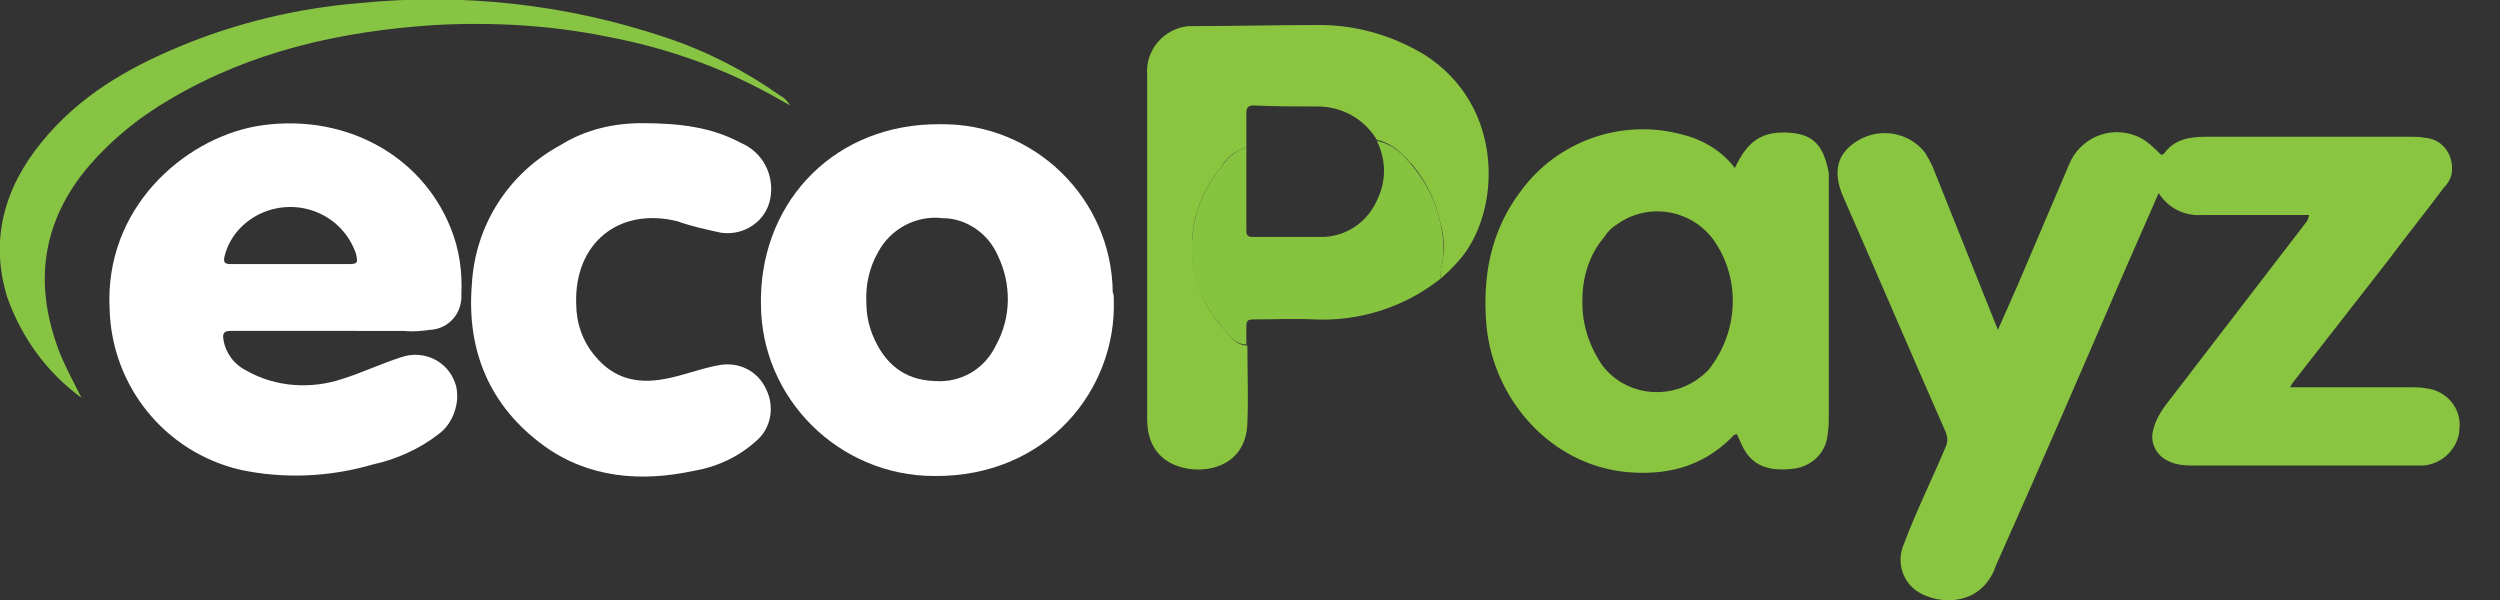
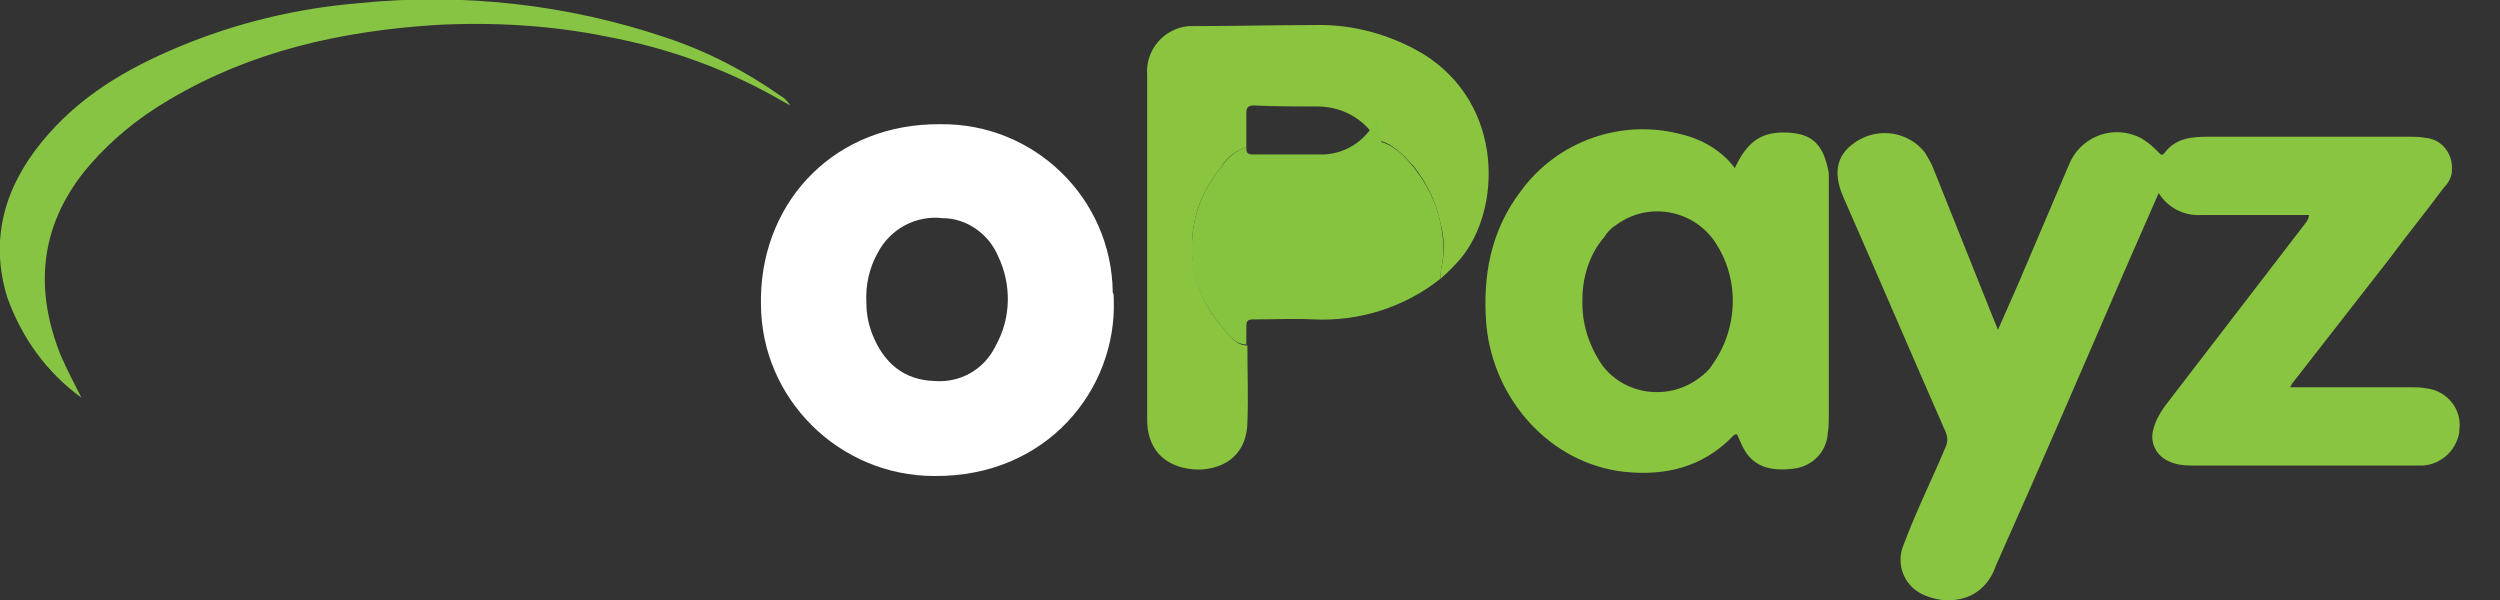
<svg xmlns="http://www.w3.org/2000/svg" version="1.1" id="Layer_1" x="0px" y="0px" viewBox="0 0 239.5 57.5" style="enable-background:new 0 0 239.5 57.5;" xml:space="preserve">
  <rect x="0" y="0" width="239.5" height="57.5" fill="#333333" stroke="none" />
  <style type="text/css">
	.st0{fill:#89C540;}
	.st1{fill:#FFFFFF;}
	.st2{fill:#8AC540;}
	.st3{fill:#8BC540;}
	.st4{fill:#88C443;}
	.st5{fill:#86C440;}
</style>
  <title>EcoPayez</title>
  <g id="Layer_2_1_">
    <g id="Layer_1-2">
      <path class="st0" d="M221.2,20.6c-3.4,0-6.9,0-10.3,0c-1.7,0.1-3.2-0.7-4.1-2.1l-3.2,7.3c-4.1,9.5-8.2,19-12.4,28.4    c-0.5,1.5-1.6,2.7-3.1,3.1c-1.3,0.4-2.8,0.2-4-0.4c-1.8-0.9-2.5-3-1.7-4.8c1.2-3.2,2.7-6.2,4-9.3c0.2-0.4,0.2-0.9,0-1.4    c-3.3-7.5-6.5-15-9.8-22.5c-1.1-2.5-0.6-4.3,1.5-5.5s4.8-0.7,6.3,1.2c0.3,0.5,0.6,1,0.8,1.5l6.2,15.5l1.9-4.3l4.9-11.5    c1-2.5,3.8-3.8,6.4-2.8c0.8,0.3,1.5,0.9,2.1,1.5c0.3,0.3,0.4,0.5,0.7,0.1c1.1-1.4,2.6-1.5,4.2-1.5h6.1h13.2c0.5,0,0.9,0,1.4,0.1    c1.6,0.1,2.7,1.5,2.6,3.1c0,0.6-0.3,1.2-0.8,1.7c-1.7,2.3-3.5,4.5-5.2,6.8l-9.2,11.8c-0.1,0.1-0.2,0.3-0.3,0.5c0.4,0,0.7,0,1,0    H231c0.5,0,0.9,0,1.4,0.1c2,0.2,3.5,2,3.2,4c0,0.1,0,0.1,0,0.2c-0.3,1.9-2,3.3-3.9,3.2c-3,0-6,0-9,0h-12.8c-0.7,0-1.5-0.1-2.1-0.4    c-1.2-0.5-1.9-1.8-1.5-3.1c0.2-0.8,0.6-1.5,1.1-2.2L221,21.2C221.1,21,221.2,20.8,221.2,20.6z" />
-       <path class="st1" d="M31,31.7c-3,0-5.9,0-8.9,0c-0.6,0-0.8,0.2-0.7,0.8c0.2,1.3,1,2.4,2.2,3c2.8,1.6,6.2,1.8,9.2,0.8    c1.9-0.6,3.8-1.5,5.7-2.1c2.1-0.7,4.4,0.4,5.1,2.5c0.2,0.5,0.2,1,0.2,1.5c-0.1,1.3-0.7,2.6-1.8,3.4c-1.8,1.4-4,2.4-6.3,2.9    c-4.1,1.2-8.5,1.4-12.7,0.5c-7.2-1.7-12.3-8-12.5-15.4c-0.5-9.6,7-16.2,14-17.5c8.1-1.4,15.8,2.5,18.7,9.8c0.8,2,1.1,4.1,1,6.3    c0.1,1.8-1.2,3.3-3,3.4c-0.8,0.1-1.6,0.2-2.5,0.1C36.2,31.7,33.6,31.7,31,31.7z M27.8,25.3h5.5c1,0,1-0.1,0.8-1    c-1.2-3.5-5-5.3-8.5-4.1l0,0c-2,0.7-3.6,2.3-4.1,4.4c-0.1,0.5,0,0.7,0.6,0.7C24,25.3,25.9,25.3,27.8,25.3z" />
      <path class="st2" d="M166.2,16.1c1.2-2.6,2.6-3.5,5-3.4s3.5,1.1,4,3.9c0,0.4,0,0.8,0,1.2c0,7.4,0,14.7,0,22.1c0,0.5,0,1-0.1,1.6    c-0.1,1.8-1.5,3.2-3.3,3.4c-2.4,0.3-4-0.3-4.9-2.2c-0.2-0.4-0.3-0.7-0.5-1.1c-0.3,0-0.4,0.2-0.5,0.3c-2.9,2.9-6.4,3.7-10.3,3.3    c-7.1-0.8-12.5-6.9-13.2-14c-0.4-4.7,0.4-9.1,3.3-12.9c3.5-4.8,9.7-7,15.5-5.4C163.2,13.4,165,14.5,166.2,16.1z M151.6,28.6    c-0.1,2.3,0.6,4.5,1.9,6.4c2.2,2.9,6.4,3.4,9.3,1.2c0.4-0.3,0.9-0.7,1.2-1.2c2.6-3.6,2.7-8.5,0.1-12.1c-2.2-2.9-6.3-3.5-9.2-1.4    c-0.5,0.3-0.9,0.7-1.2,1.2C152.3,24.3,151.6,26.5,151.6,28.6z" />
      <path class="st1" d="M106.7,28.7c0.3,8.6-6.4,17-17.2,16.9c-9.1,0-16.6-7.4-16.6-16.5c0-0.2,0-0.5,0-0.7    c0.2-9.3,7.2-16.6,17.2-16.5c9-0.1,16.4,7.1,16.5,16.1C106.7,28.2,106.7,28.4,106.7,28.7z M83,29c0,1.1,0.2,2.1,0.6,3.1    c1.1,2.7,3,4.3,5.9,4.4c2.5,0.2,4.8-1.1,5.9-3.4c1.5-2.7,1.5-5.9,0.2-8.6c-0.9-2.1-3-3.6-5.3-3.6c-2.5-0.3-5,1-6.2,3.3    C83.3,25.6,82.9,27.3,83,29z" />
-       <path class="st1" d="M61.5,11.8c3.7,0,6.7,0.4,9.5,1.9c2.1,0.9,3.2,3.1,2.8,5.3c-0.4,2.2-2.5,3.6-4.7,3.3    c-1.4-0.3-2.8-0.6-4.2-1.1c-5.6-1.4-9.9,2.1-9.7,7.9c0,1.8,0.6,3.6,1.8,5c1.8,2.2,4.1,2.7,6.7,2.2c1.7-0.3,3.4-1,5.1-1.3    c1.9-0.4,3.8,0.5,4.6,2.3c0.8,1.6,0.5,3.6-0.8,4.8c-1.7,1.6-3.8,2.6-6.1,3c-5.1,1.1-10.1,0.7-14.4-2.4c-5.2-3.8-7.4-9.1-6.9-15.4    c0.3-5.7,3.5-10.7,8.5-13.4C56.1,12.4,58.8,11.8,61.5,11.8z" />
      <path class="st3" d="M119.5,33.1c0,2.5,0.1,4.9,0,7.4c-0.1,3.8-3.3,4.8-5.7,4.4s-3.9-2-3.9-4.7v-33c-0.2-2.4,1.6-4.5,4-4.7    c0.2,0,0.4,0,0.5,0c3.8,0,7.7-0.1,11.5-0.1c3.7-0.1,7.3,0.9,10.5,2.8c7.8,4.9,7.4,15,3.5,19.6c-0.6,0.7-1.2,1.3-1.9,1.9    c0-0.4,0-0.8,0.1-1.1c0.3-1.4,0.3-2.8-0.1-4.2c-0.4-2-1.3-3.9-2.6-5.5c-1-1.1-2-2.2-3.5-2.5c-1.2-2-3.3-3.2-5.7-3.2    c-2,0-4,0-6.1-0.1c-0.5,0-0.7,0.2-0.7,0.7c0,1.1,0,2.2,0,3.3c-1,0.3-1.9,1-2.4,1.9c-1.7,2-2.7,4.5-2.8,7.1c-0.1,2.9,0.8,5.8,2.7,8    C117.7,32,118.3,33.1,119.5,33.1z" />
      <path class="st4" d="M7.8,38.1c-3.3-2.4-5.7-5.7-7.1-9.6C-1,23,0.4,18,4,13.6s8.1-7,13.1-9.1c5.5-2.3,11.3-3.7,17.3-4.2    c9.9-1,19.9,0.1,29.4,3.3c3.9,1.3,7.6,3.2,11,5.6c0.4,0.2,0.7,0.6,0.9,0.9l-0.9-0.5c-5.2-3-10.8-5-16.7-6.1    c-5.4-1.1-11-1.4-16.5-1.1c-9,0.6-17.5,2.5-25.3,7.1c-3.1,1.8-5.9,4.1-8.2,6.9C3.8,21.8,3.3,27.7,5.8,34    C6.4,35.4,7.1,36.7,7.8,38.1z" />
-       <path class="st5" d="M131.9,13.5c1.6,0.3,2.6,1.4,3.5,2.5c1.3,1.6,2.2,3.4,2.6,5.4c0.3,1.4,0.4,2.8,0.1,4.2    c-0.1,0.4-0.1,0.8-0.1,1.1c-3.4,2.7-7.7,4.1-12.1,3.9c-1.9-0.1-3.8,0-5.8,0c-0.5,0-0.7,0.1-0.7,0.6s0,1.2,0,1.8    c-1.2,0-1.8-1.1-2.5-1.9c-1.9-2.2-2.9-5.1-2.7-8c0.1-2.6,1.1-5.1,2.8-7.1c0.6-0.9,1.4-1.6,2.4-1.9c0,2.6,0,5.2,0,7.9    c0,0.4,0,0.7,0.6,0.7c2.3,0,4.5,0,6.8,0c2.3-0.1,4.3-1.5,5.2-3.7C132.8,17.3,132.8,15.3,131.9,13.5z" />
+       <path class="st5" d="M131.9,13.5c1.6,0.3,2.6,1.4,3.5,2.5c1.3,1.6,2.2,3.4,2.6,5.4c0.3,1.4,0.4,2.8,0.1,4.2    c-0.1,0.4-0.1,0.8-0.1,1.1c-3.4,2.7-7.7,4.1-12.1,3.9c-1.9-0.1-3.8,0-5.8,0c-0.5,0-0.7,0.1-0.7,0.6s0,1.2,0,1.8    c-1.2,0-1.8-1.1-2.5-1.9c-1.9-2.2-2.9-5.1-2.7-8c0.1-2.6,1.1-5.1,2.8-7.1c0.6-0.9,1.4-1.6,2.4-1.9c0,0.4,0,0.7,0.6,0.7c2.3,0,4.5,0,6.8,0c2.3-0.1,4.3-1.5,5.2-3.7C132.8,17.3,132.8,15.3,131.9,13.5z" />
    </g>
  </g>
</svg>